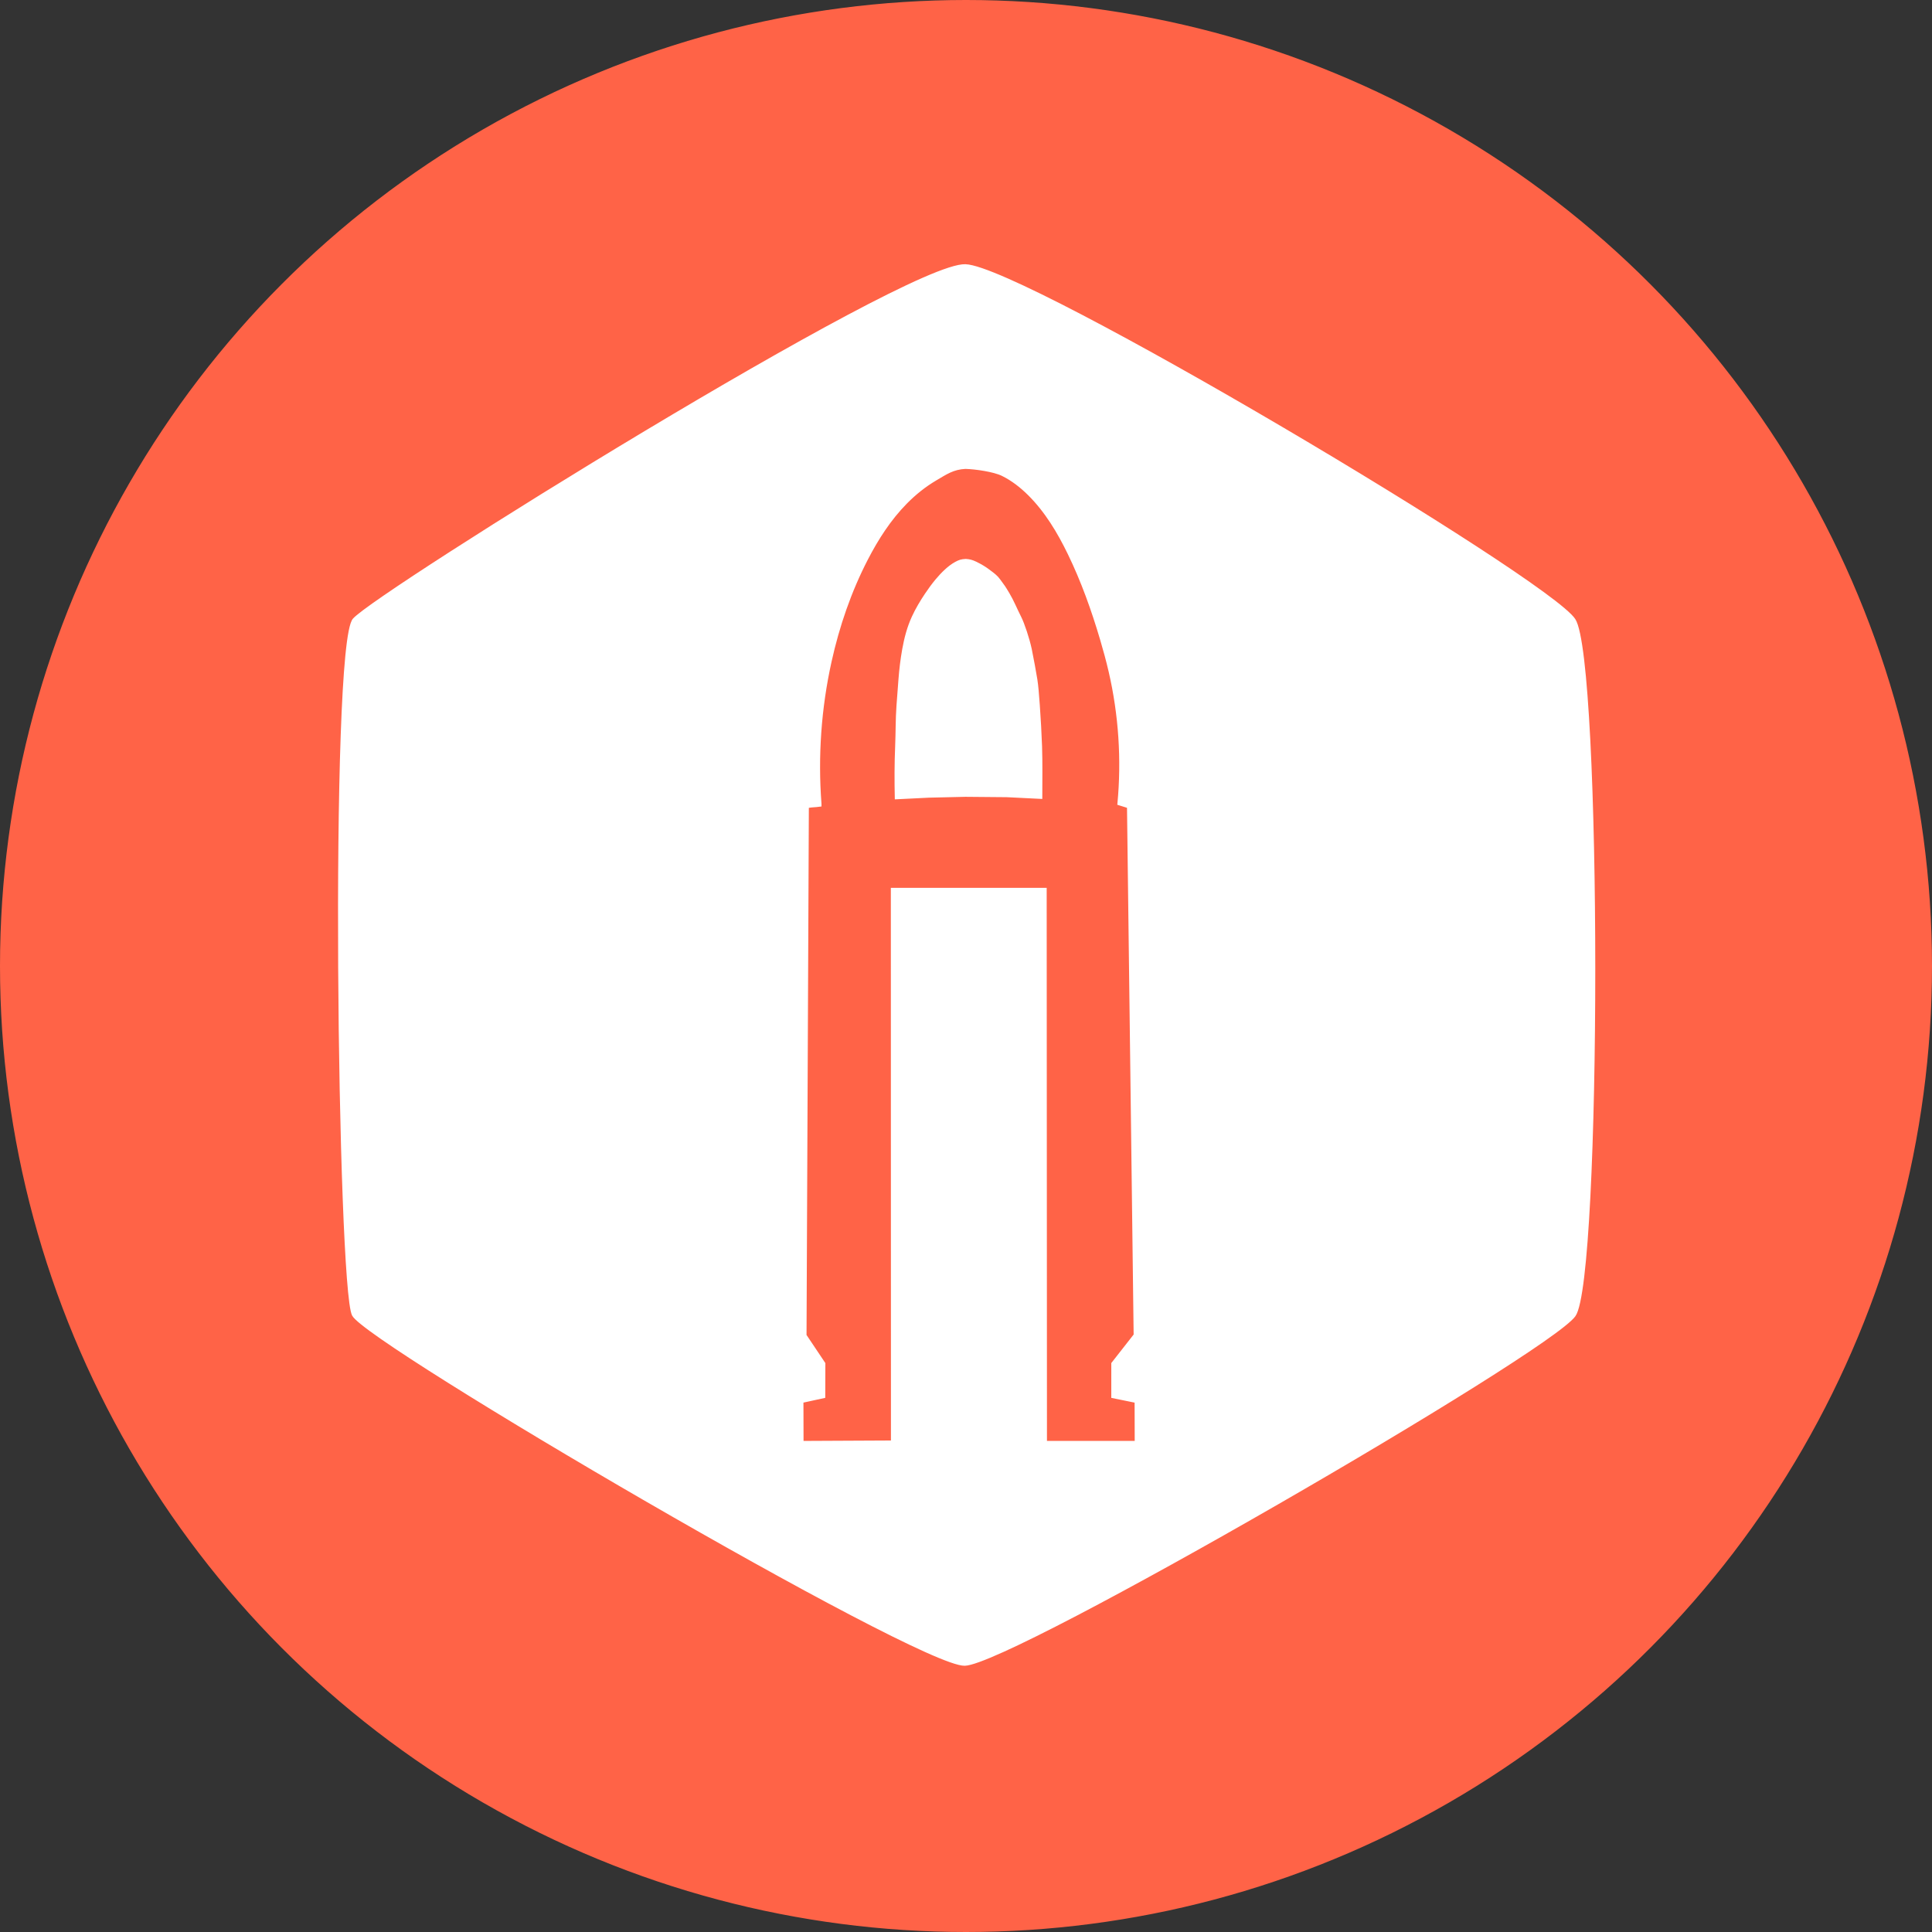
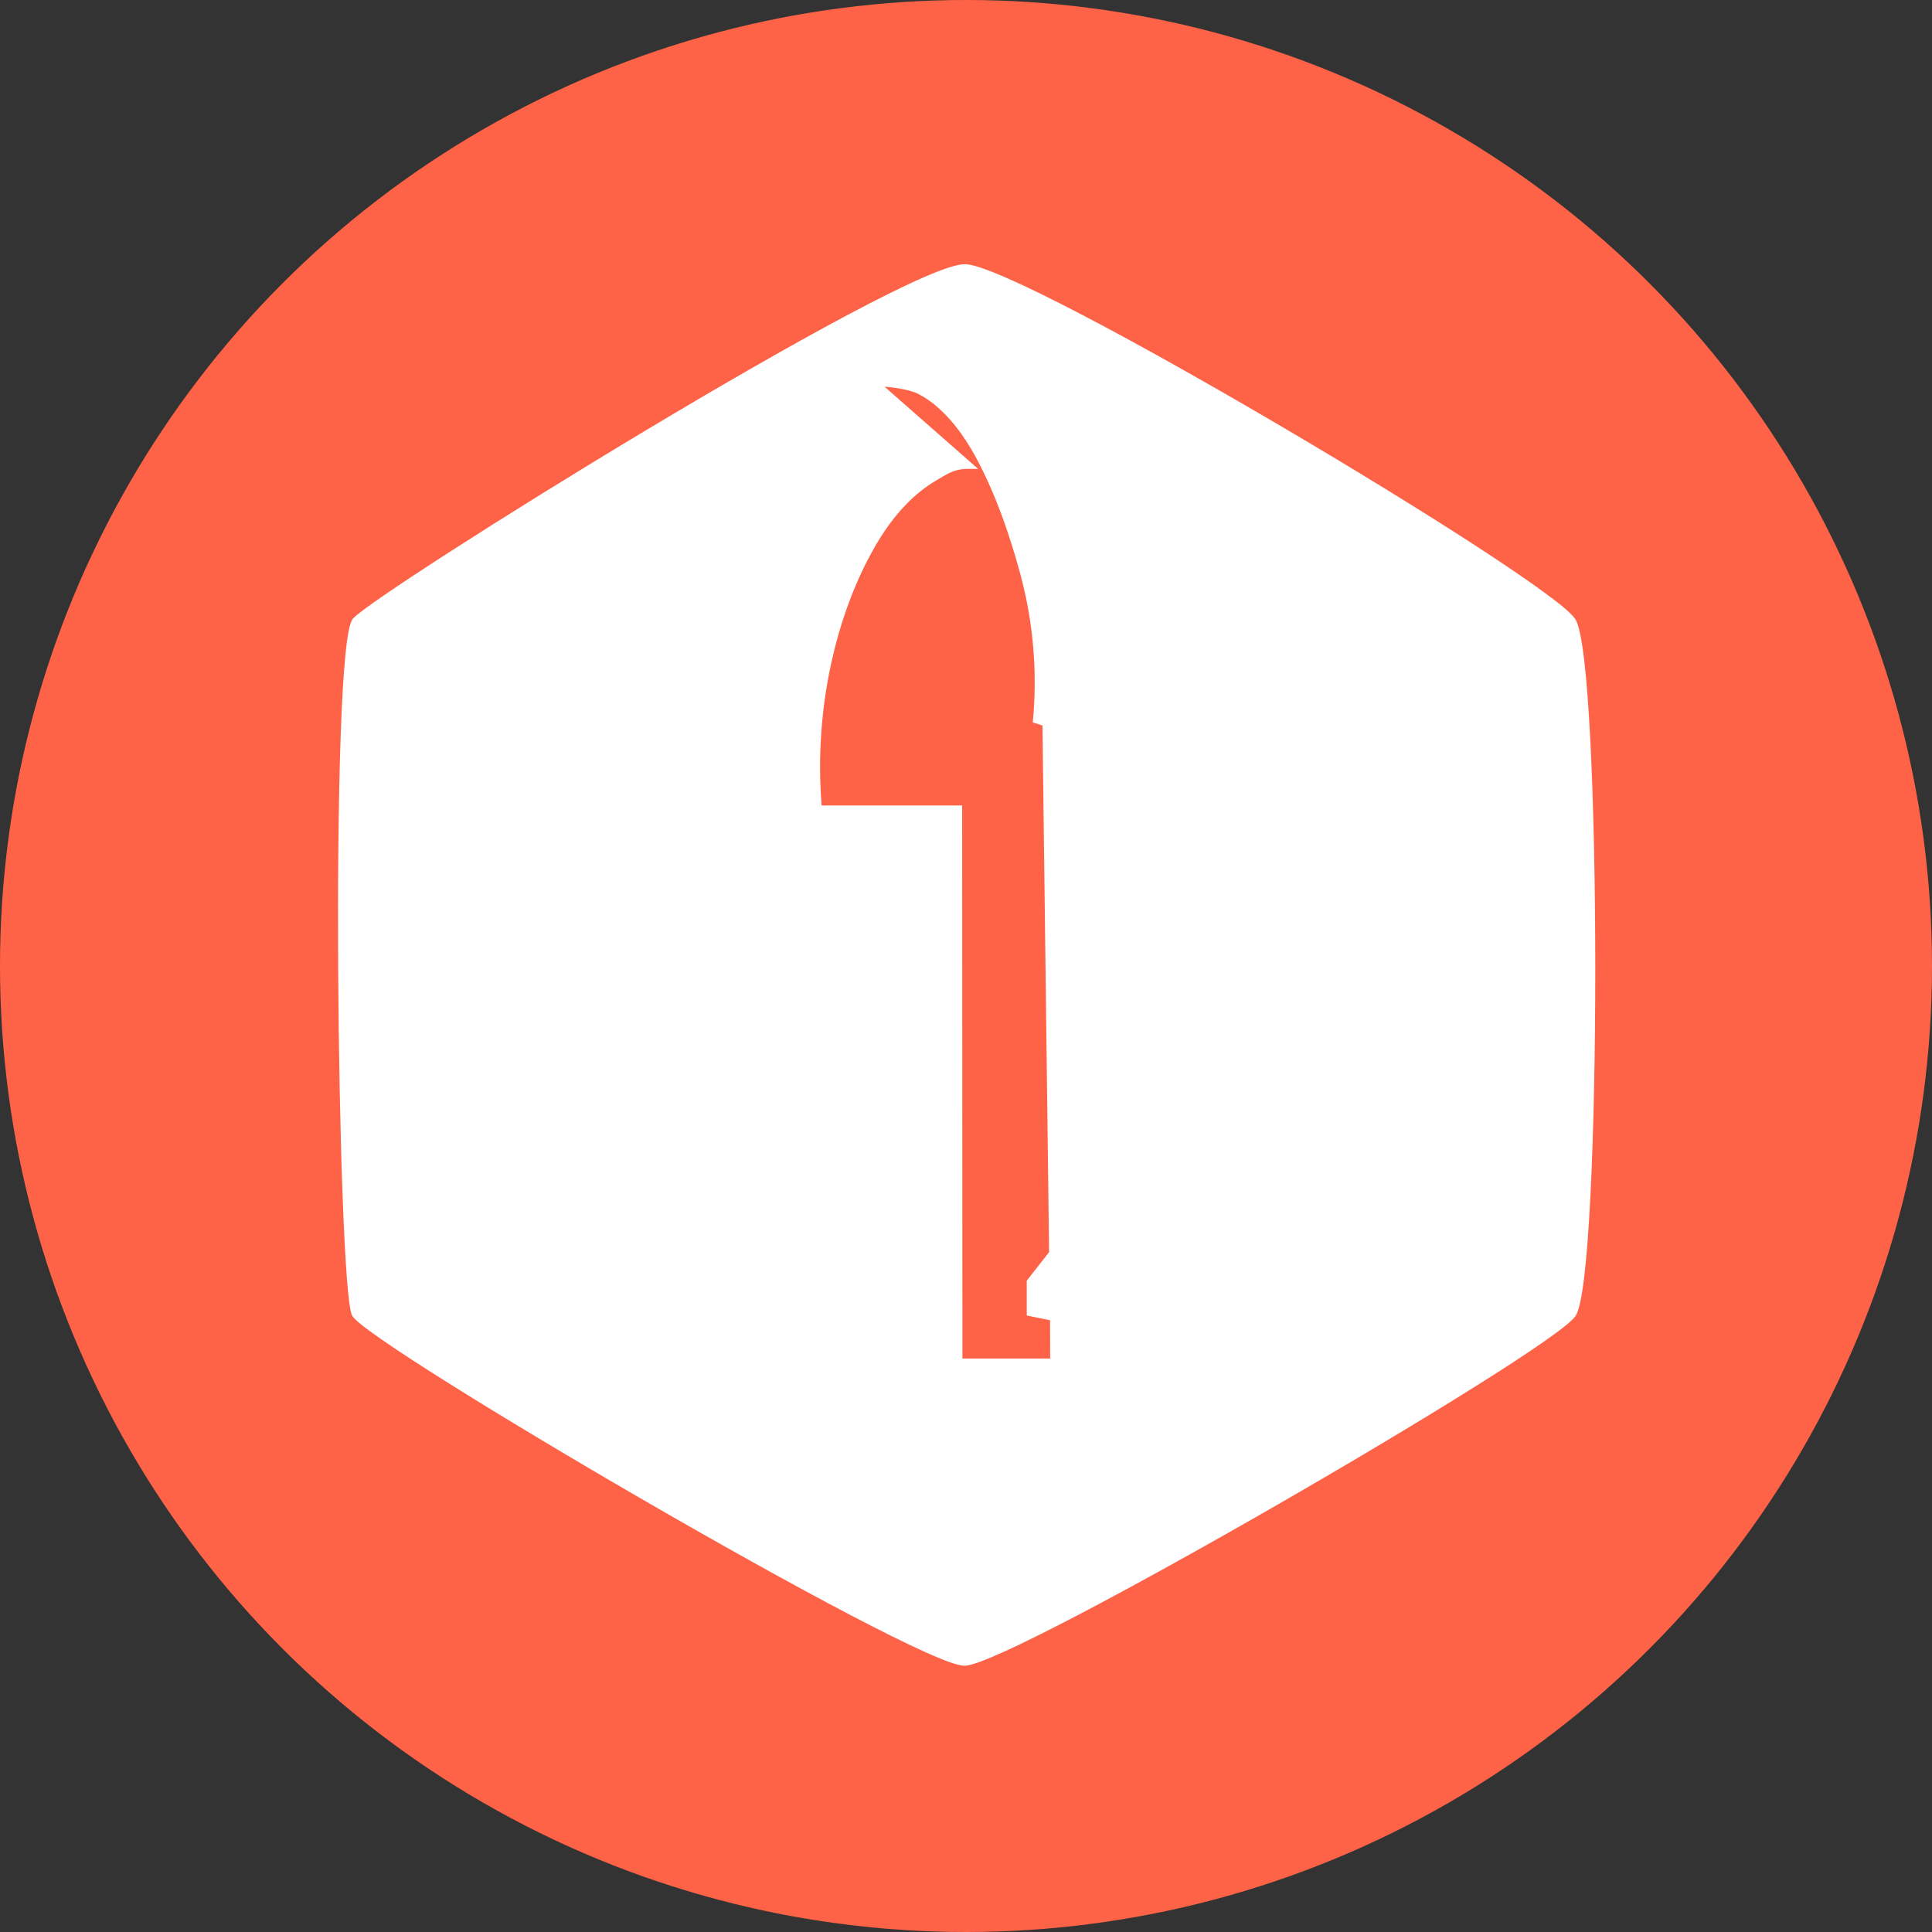
<svg xmlns="http://www.w3.org/2000/svg" xmlns:ns1="http://sodipodi.sourceforge.net/DTD/sodipodi-0.dtd" xmlns:ns2="http://www.inkscape.org/namespaces/inkscape" ns1:docname="ampuma-logo.svg" ns2:version="1.0beta2 (2b71d25, 2019-12-03)" id="svg1095" version="1.1" viewBox="0 0 201.164 201.164" height="201.164mm" width="201.164mm">
  <rect x="0" y="0" width="201.164" height="201.164" fill="#333333" stroke="none" />
  <defs id="defs1089">
    <ns2:path-effect effect="spiro" id="path-effect56" is_visible="true" lpeversion="1" />
    <ns2:path-effect effect="spiro" id="path-effect50" is_visible="true" lpeversion="1" />
    <ns2:path-effect effect="spiro" id="path-effect42" is_visible="true" lpeversion="1" />
    <ns2:path-effect effect="bspline" id="path-effect38" is_visible="true" lpeversion="1" weight="33.333" steps="2" helper_size="0" apply_no_weight="true" apply_with_weight="true" only_selected="false" />
    <ns2:path-effect effect="spiro" id="path-effect22" is_visible="true" lpeversion="1" />
  </defs>
  <ns1:namedview ns2:window-maximized="0" ns2:window-y="25" ns2:window-x="0" ns2:window-height="1067" ns2:window-width="1792" showgrid="false" ns2:document-rotation="0" ns2:current-layer="layer4" ns2:document-units="mm" ns2:cy="381.50732" ns2:cx="-1566.3527" ns2:zoom="0.25447377" ns2:pageshadow="2" ns2:pageopacity="0.0" borderopacity="1.0" bordercolor="#666666" pagecolor="#ffffff" id="base" showguides="true" ns2:guide-bbox="true" ns2:lockguides="false">
    <ns1:guide position="102.011,301.907" orientation="0,-1" id="guide28" ns2:locked="false" />
    <ns1:guide position="100.53,353.646" orientation="1,0" id="guide30" ns2:locked="false" />
    <ns1:guide position="86.355,266.91" orientation="0,-1" id="guide34" ns2:locked="false" />
    <ns1:guide position="100.363,292.498" orientation="0,-1" id="guide46" ns2:locked="false" />
    <ns1:guide position="84.519,211.57" orientation="0,-1" id="guide932" ns2:locked="false" />
    <ns1:guide position="87.78,208.629" orientation="0,-1" id="guide934" ns2:locked="false" />
    <ns1:guide position="87.657,205.158" orientation="0,-1" id="guide936" ns2:locked="false" />
    <ns1:guide position="86.355,204.664" orientation="0,-1" id="guide938" ns2:locked="false" />
    <ns1:guide position="104.191,200.435" orientation="0,-1" id="guide940" ns2:locked="false" />
    <ns1:guide position="101.483,272.861" orientation="0,-1" id="guide944" ns2:locked="false" />
    <ns1:guide position="102.307,277.14" orientation="0,-1" id="guide946" ns2:locked="false" />
    <ns1:guide position="101.483,279.846" orientation="0,-1" id="guide948" ns2:locked="false" />
    <ns1:guide position="101.483,282.992" orientation="0,-1" id="guide950" ns2:locked="false" />
    <ns1:guide position="103.566,286.358" orientation="0,-1" id="guide952" ns2:locked="false" />
    <ns1:guide position="101.483,288.749" orientation="0,-1" id="guide954" ns2:locked="false" />
    <ns1:guide position="101.483,290.196" orientation="0,-1" id="guide956" ns2:locked="false" />
    <ns1:guide position="101.483,291.203" orientation="0,-1" id="guide958" ns2:locked="false" />
    <ns1:guide position="101.127,291.985" orientation="0,-1" id="guide960" ns2:locked="false" />
    <ns1:guide position="-0.95,251.663" orientation="0,-1" id="guide980" />
  </ns1:namedview>
  <g style="display:inline" id="layer1" ns2:groupmode="layer" ns2:label="Taso 1" transform="translate(-4.941,-54.37)">
    <circle r="100" cy="154.952" cx="105.523" id="path1660" style="fill:#ff6347;fill-opacity:1;stroke:#ff6347;stroke-width:1.164;stroke-linecap:butt;stroke-miterlimit:4;stroke-dasharray:none;stroke-dashoffset:0;stroke-opacity:1" />
  </g>
  <g style="display:inline" ns2:groupmode="layer" id="layer4" ns2:label="Taso 4" transform="translate(-4.941,-54.37)">
-     <path id="path54" style="fill:#ffffff;stroke:#ffffff;stroke-width:0.265px;stroke-linecap:butt;stroke-linejoin:miter;stroke-opacity:1" d="m 105.471,112.7 c -0.429,0.026 -0.628,0.088 -1.006,0.292 -0.378,0.205 -0.719,0.473 -1.036,0.763 -0.353,0.323 -0.679,0.675 -0.984,1.043 -0.384,0.462 -0.737,0.949 -1.072,1.448 -0.509,0.758 -0.979,1.545 -1.361,2.375 -0.492,1.068 -0.788,2.197 -0.996,3.354 -0.188,1.042 -0.314,2.106 -0.394,3.163 -0.068,0.898 -0.137,1.796 -0.203,2.694 -0.104,1.418 -0.079,2.806 -0.139,4.227 -0.076,1.785 -0.077,3.617 -0.039,5.403 l 3.404,-0.169 3.827,-0.089 4.287,0.038 3.576,0.177 c -5.3e-4,-1.806 0.034,-3.517 -0.024,-5.322 -0.035,-1.11 -0.151,-3.197 -0.236,-4.305 -0.105,-1.372 -0.139,-1.898 -0.252,-2.656 -0.068,-0.456 -0.434,-2.463 -0.584,-3.165 -0.236,-1.106 -0.759,-2.665 -1.088,-3.312 -0.441,-0.868 -0.764,-1.692 -1.229,-2.467 -0.511,-0.851 -0.402,-0.658 -0.952,-1.42 -0.281,-0.389 -0.568,-0.597 -1.108,-0.999 -0.415,-0.309 -0.757,-0.514 -1.311,-0.79 -0.448,-0.209 -0.679,-0.264 -1.079,-0.282 z" ns2:connector-curvature="0" ns1:nodetypes="cccccccscscccccsssssscscc" />
-   </g>
+     </g>
  <g style="display:inline" ns2:label="Taso 2" id="layer2" ns2:groupmode="layer" transform="translate(-4.941,-54.37)">
-     <path id="path20" style="fill:#ffffff;fill-opacity:1;stroke:#ffffff;stroke-width:0.265px;stroke-linecap:butt;stroke-linejoin:miter;stroke-opacity:1" d="m 106.428,103.054 c -0.143,-0.003 -0.814,-0.002 -0.957,0.005 -1.295,0.065 -2.007,0.567 -3.123,1.226 -1.131,0.667 -2.161,1.497 -3.082,2.432 -1.678,1.704 -2.987,3.742 -4.085,5.867 -1.735,3.359 -2.97,6.966 -3.787,10.657 -1.074,4.851 -1.429,9.871 -1.051,14.826 l 2.3e-4,0.159 c -0.679,0.093 -0.637,0.034 -1.315,0.141 l -0.242,55.041 1.961,2.93 -0.011,3.472 -2.272,0.494 0.011,4.231 9.365,-0.046 -0.01,-57.545 h 15.961 l 0.029,57.59 h 9.402 l -0.012,-4.229 -2.427,-0.494 10e-4,-3.472 2.327,-2.972 -0.692,-54.986 c -0.204,-0.042 0,0 0,0 l -1,-0.312 c 0.438,-4.601 0.129,-9.283 -0.912,-13.786 -0.26,-1.123 -0.564,-2.236 -0.891,-3.342 -0.905,-3.061 -1.983,-6.078 -3.379,-8.949 -1.089,-2.24 -2.39,-4.411 -4.159,-6.164 -0.814,-0.807 -1.729,-1.523 -2.757,-2.028 -0.9,-0.443 -2.847,-0.715 -3.848,-0.739 z m -0.957,-21.042 c 6.168,0.245 60.625,32.677 63.378,36.884 2.753,4.207 2.743,68.598 0.019,72.441 -2.723,3.844 -58.646,36.235 -63.476,36.343 -4.83,0.107 -62.162,-33.476 -63.671,-36.396 -1.508,-2.921 -2.345,-69.642 0.067,-72.409 2.412,-2.768 57.513,-37.106 63.682,-36.862 z" ns2:connector-curvature="0" ns1:nodetypes="cccccsccccccccccccccccccccscccscccsccscc" />
+     <path id="path20" style="fill:#ffffff;fill-opacity:1;stroke:#ffffff;stroke-width:0.265px;stroke-linecap:butt;stroke-linejoin:miter;stroke-opacity:1" d="m 106.428,103.054 c -0.143,-0.003 -0.814,-0.002 -0.957,0.005 -1.295,0.065 -2.007,0.567 -3.123,1.226 -1.131,0.667 -2.161,1.497 -3.082,2.432 -1.678,1.704 -2.987,3.742 -4.085,5.867 -1.735,3.359 -2.97,6.966 -3.787,10.657 -1.074,4.851 -1.429,9.871 -1.051,14.826 l 2.3e-4,0.159 c -0.679,0.093 -0.637,0.034 -1.315,0.141 h 15.961 l 0.029,57.59 h 9.402 l -0.012,-4.229 -2.427,-0.494 10e-4,-3.472 2.327,-2.972 -0.692,-54.986 c -0.204,-0.042 0,0 0,0 l -1,-0.312 c 0.438,-4.601 0.129,-9.283 -0.912,-13.786 -0.26,-1.123 -0.564,-2.236 -0.891,-3.342 -0.905,-3.061 -1.983,-6.078 -3.379,-8.949 -1.089,-2.24 -2.39,-4.411 -4.159,-6.164 -0.814,-0.807 -1.729,-1.523 -2.757,-2.028 -0.9,-0.443 -2.847,-0.715 -3.848,-0.739 z m -0.957,-21.042 c 6.168,0.245 60.625,32.677 63.378,36.884 2.753,4.207 2.743,68.598 0.019,72.441 -2.723,3.844 -58.646,36.235 -63.476,36.343 -4.83,0.107 -62.162,-33.476 -63.671,-36.396 -1.508,-2.921 -2.345,-69.642 0.067,-72.409 2.412,-2.768 57.513,-37.106 63.682,-36.862 z" ns2:connector-curvature="0" ns1:nodetypes="cccccsccccccccccccccccccccscccscccsccscc" />
  </g>
</svg>